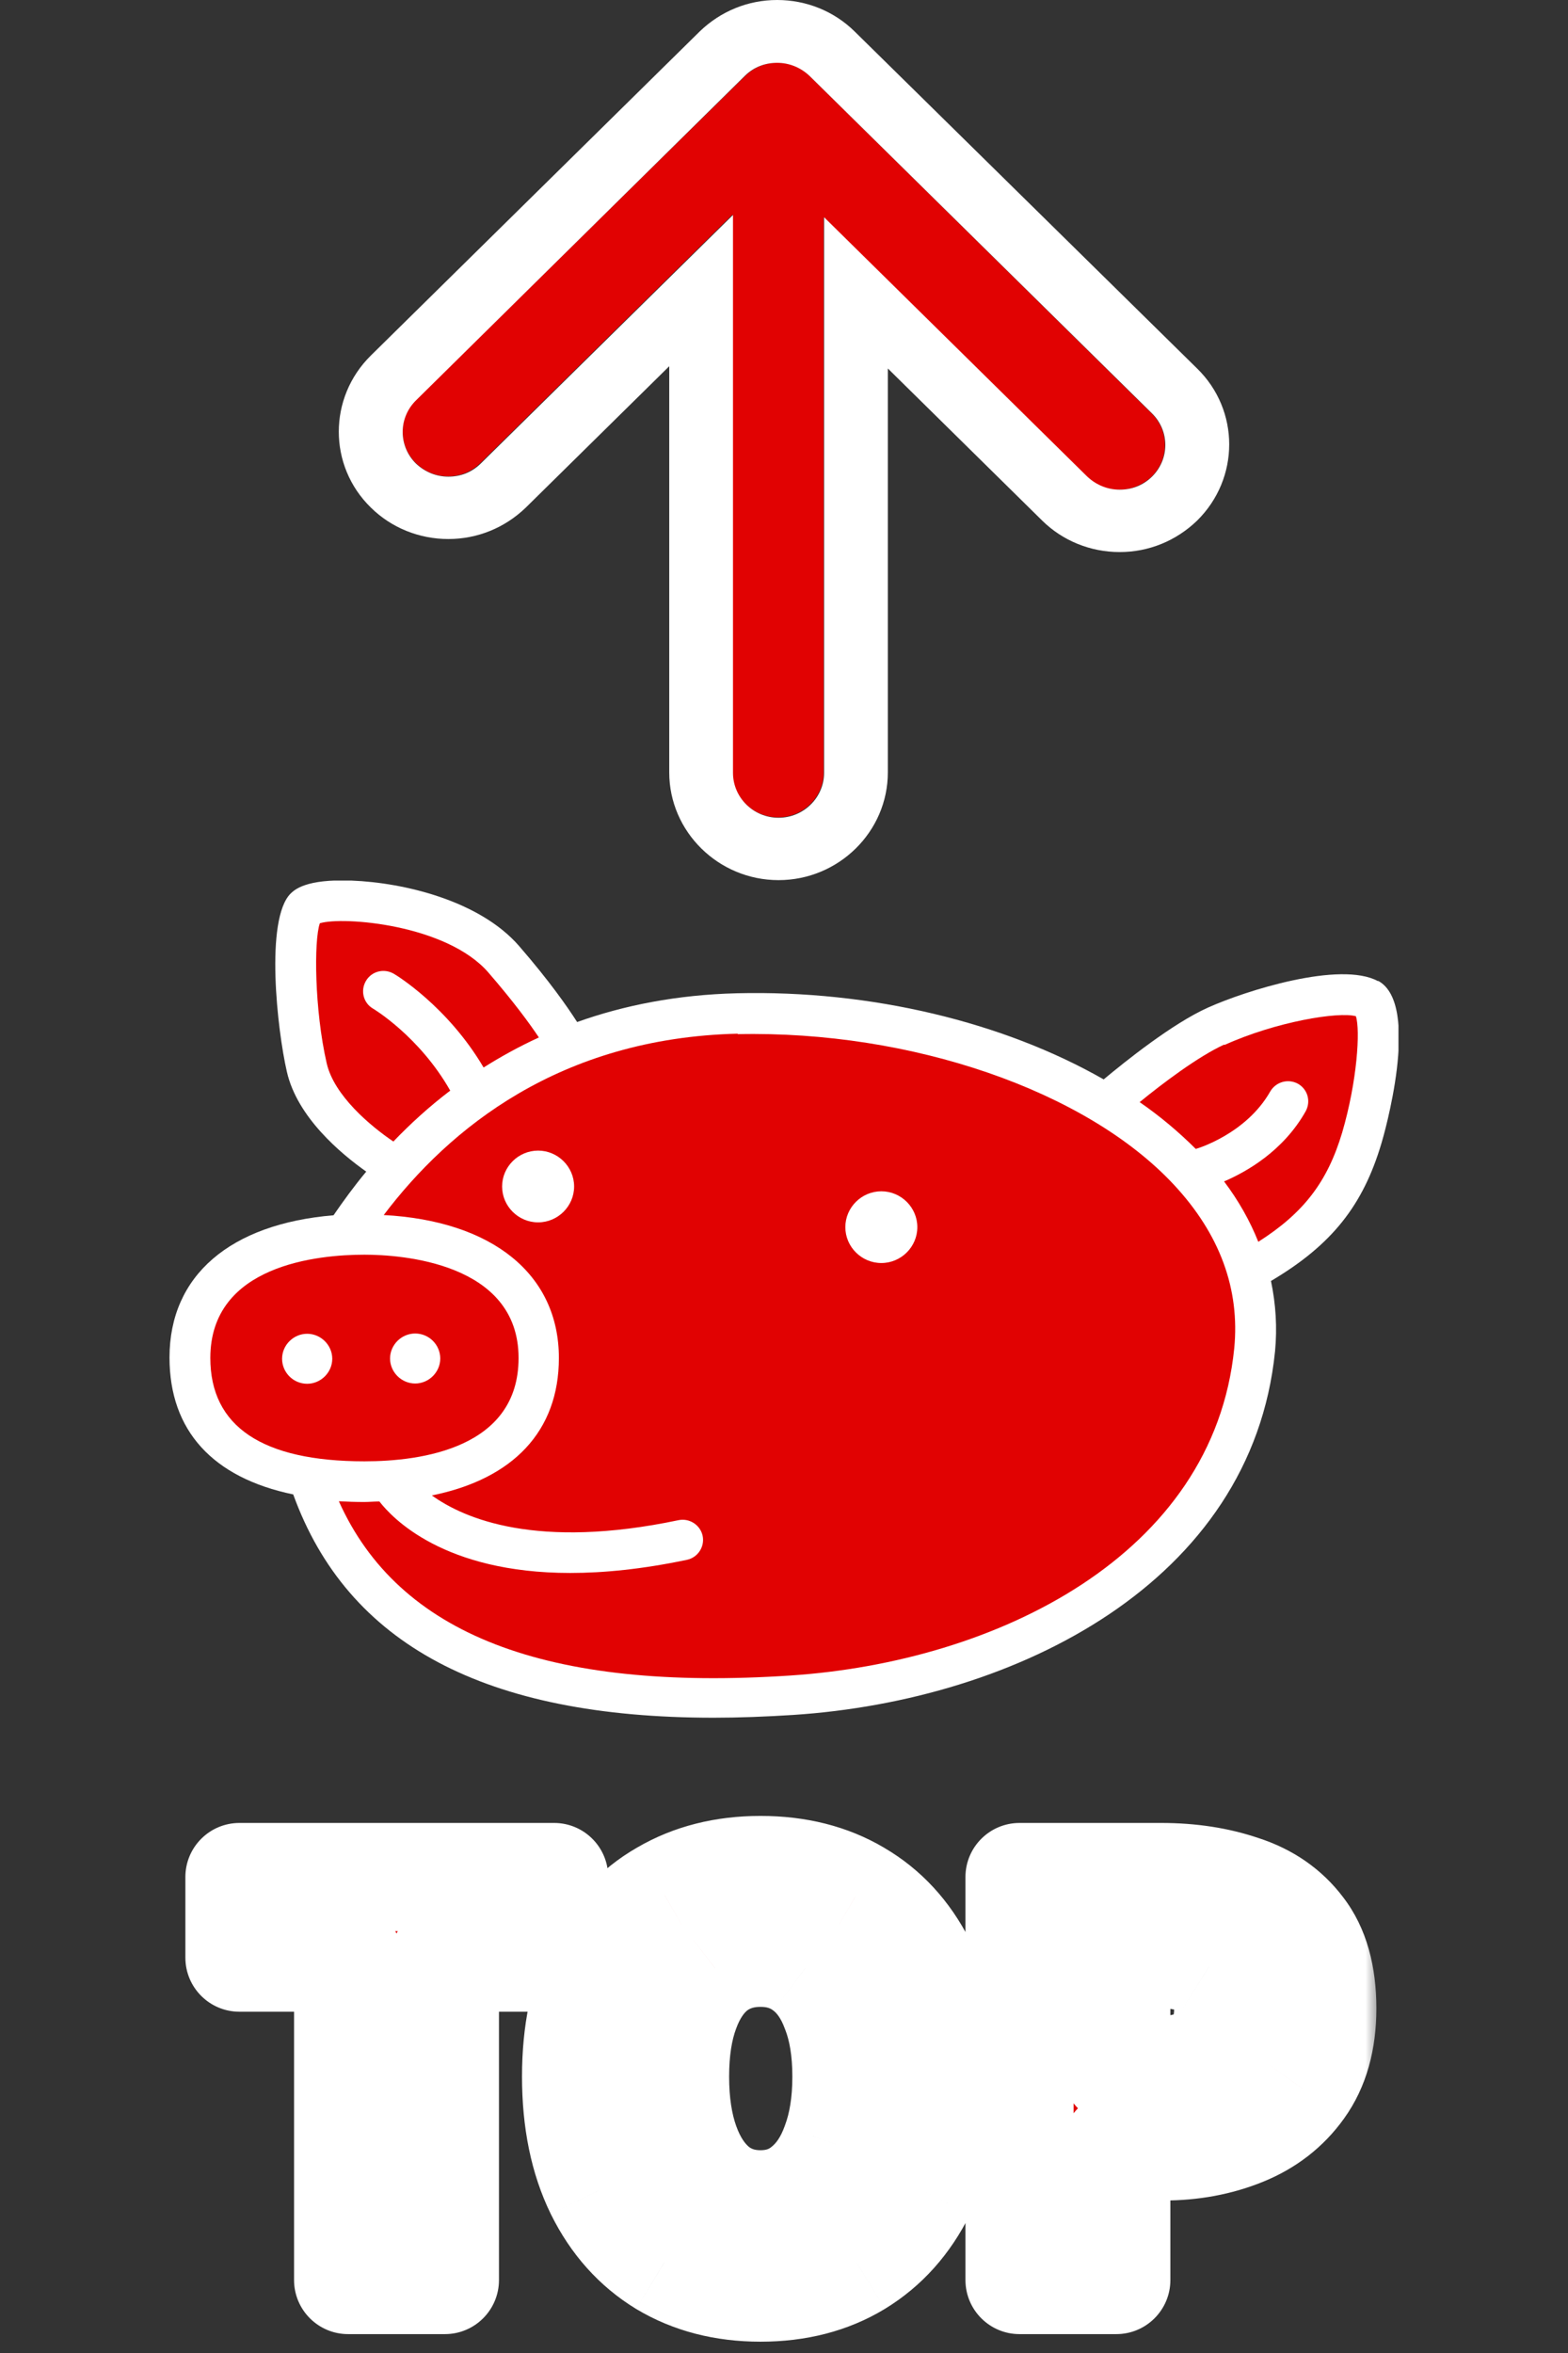
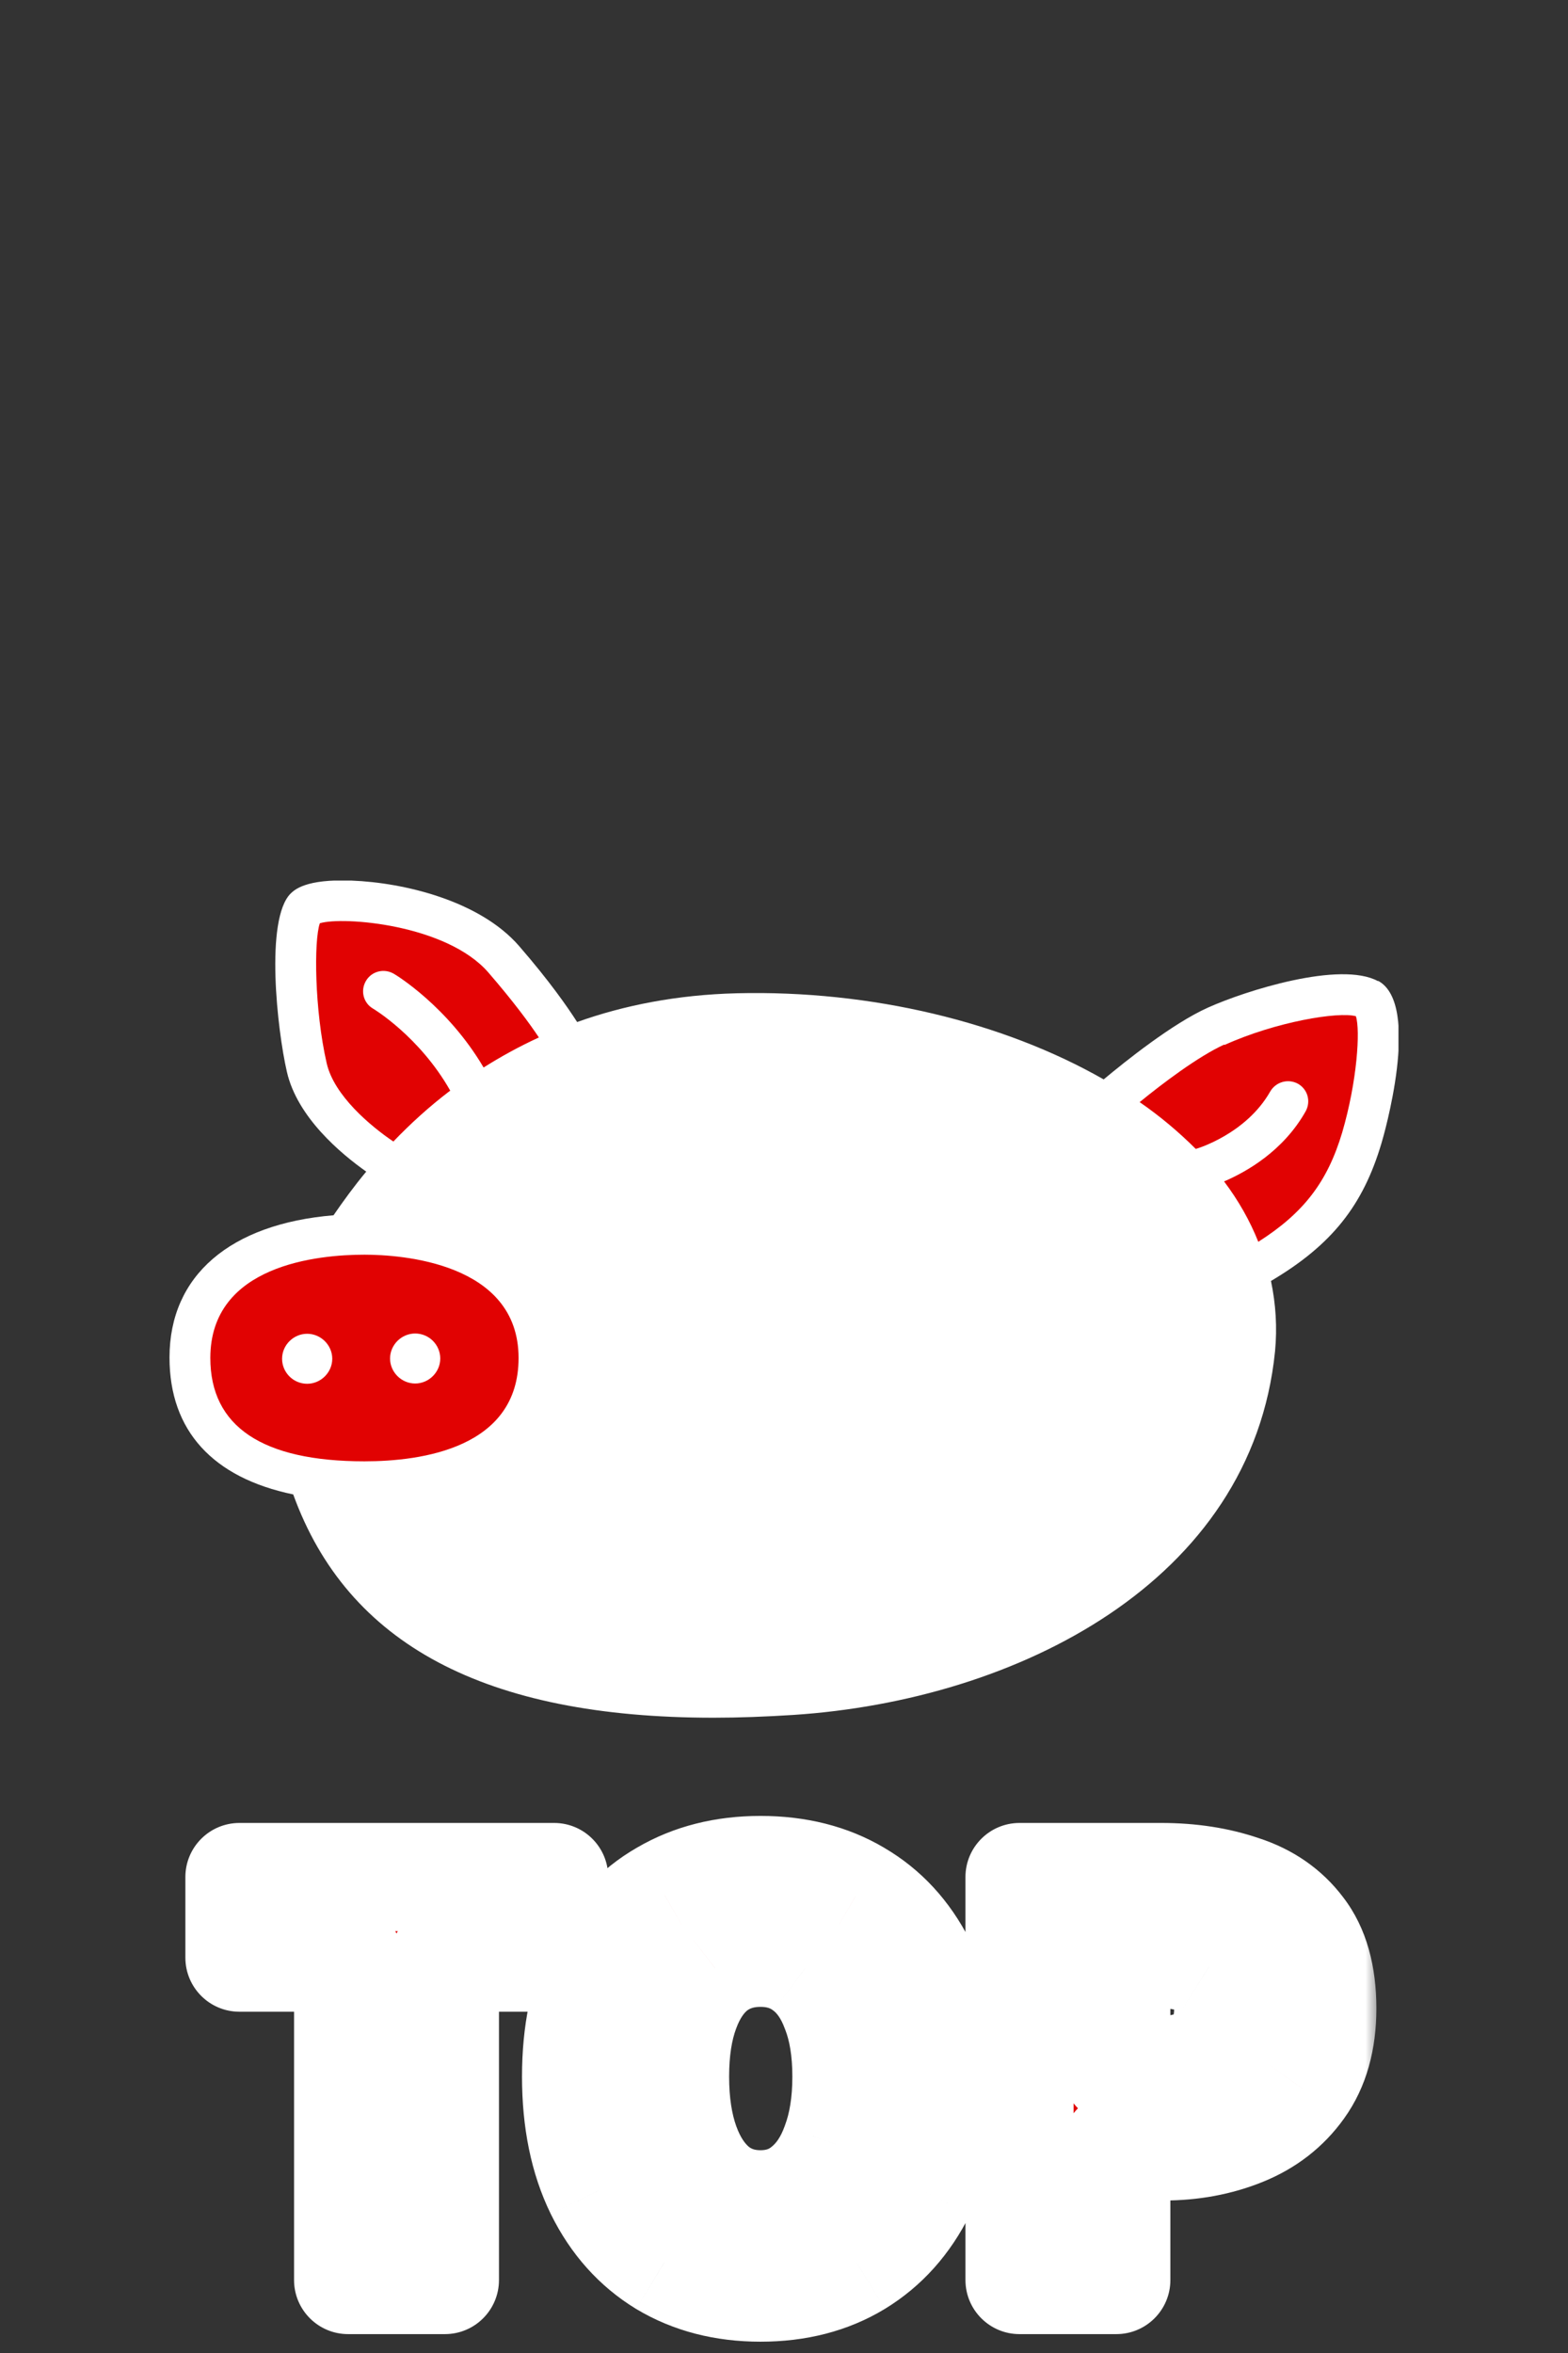
<svg xmlns="http://www.w3.org/2000/svg" width="58" height="87" viewBox="0 0 58 87" fill="none">
  <rect x="0" y="0" width="58" height="87" fill="#333333" stroke="none" />
  <g clip-path="url(#clip0_1218_6526)">
-     <path d="M42.596 15.284L29.943 2.805C29.286 2.158 28.225 2.158 27.568 2.805L15.388 14.786C14.731 15.433 14.731 16.479 15.388 17.126C16.045 17.773 17.106 17.773 17.763 17.126L27.096 7.933V28.56C27.096 29.472 27.854 30.219 28.781 30.219C29.708 30.219 30.466 29.472 30.466 28.56V8.032L40.203 17.624C40.54 17.956 40.961 18.105 41.399 18.105C41.837 18.105 42.258 17.939 42.596 17.624C43.252 16.977 43.252 15.931 42.596 15.284Z" fill="#E10202" />
    <path d="M28.747 2.323C29.185 2.323 29.607 2.489 29.943 2.805L42.612 15.284C43.269 15.931 43.269 16.976 42.612 17.624C42.275 17.956 41.854 18.105 41.416 18.105C40.978 18.105 40.557 17.939 40.22 17.624L30.483 8.032V28.576C30.483 29.489 29.724 30.236 28.798 30.236C27.871 30.236 27.113 29.489 27.113 28.576V7.949L17.78 17.142C17.443 17.474 17.022 17.624 16.584 17.624C16.146 17.624 15.725 17.458 15.388 17.142C14.731 16.495 14.731 15.45 15.388 14.803L27.551 2.805C27.888 2.473 28.309 2.323 28.747 2.323ZM28.747 0C27.669 0 26.658 0.415 25.883 1.162L13.72 13.143C12.136 14.703 12.136 17.225 13.72 18.769C14.478 19.515 15.506 19.93 16.584 19.93C17.662 19.93 18.673 19.515 19.448 18.769L24.755 13.541V28.559C24.755 30.75 26.574 32.542 28.798 32.542C31.022 32.542 32.841 30.75 32.841 28.559V13.624L38.552 19.25C39.31 19.997 40.338 20.412 41.416 20.412C42.494 20.412 43.505 19.997 44.28 19.25C45.864 17.69 45.864 15.168 44.28 13.624L31.611 1.162C30.853 0.415 29.826 0 28.747 0Z" fill="white" />
  </g>
  <g clip-path="url(#clip1_1218_6526)">
    <path d="M50.97 36.276C49.573 35.52 46.066 36.631 44.678 37.257C43.365 37.846 41.621 39.246 40.824 39.91C37.13 37.799 32.235 36.603 27.256 36.725C25.034 36.781 23.074 37.173 21.348 37.789C20.983 37.22 20.326 36.276 19.201 34.978C17.748 33.306 14.953 32.634 13.003 32.559C11.296 32.494 10.893 32.905 10.752 33.036C9.796 33.988 10.255 38.088 10.612 39.629C10.996 41.311 12.609 42.656 13.547 43.319C13.097 43.86 12.703 44.402 12.337 44.934C8.521 45.252 6.27 47.157 6.27 50.193C6.27 52.901 7.874 54.638 10.846 55.255C12.853 60.793 17.945 63.511 26.393 63.511C27.331 63.511 28.316 63.474 29.347 63.408C37.599 62.867 46.3 58.505 47.163 49.968C47.248 49.081 47.191 48.213 47.013 47.363C49.254 46.036 50.417 44.58 51.102 42.263C51.167 42.058 52.592 37.145 50.98 36.267L50.97 36.276Z" fill="white" />
-     <path d="M27.293 38.219C20.701 38.377 16.613 41.73 14.194 44.925C18.216 45.139 20.673 47.12 20.673 50.211C20.673 52.91 18.985 54.685 15.975 55.292C17.166 56.151 19.858 57.309 25.099 56.207C25.502 56.123 25.906 56.385 25.99 56.786C26.074 57.188 25.812 57.589 25.409 57.673C23.758 58.019 22.333 58.159 21.095 58.159C16.416 58.159 14.513 56.132 14.034 55.516C13.847 55.516 13.659 55.535 13.472 55.535C13.153 55.535 12.834 55.525 12.534 55.507C14.738 60.429 20.214 62.549 29.234 61.951C36.849 61.447 44.885 57.515 45.654 49.856C45.869 47.661 45.119 45.625 43.422 43.804C40.177 40.32 33.698 38.097 27.284 38.237L27.293 38.219ZM19.904 45.196C19.173 45.196 18.573 44.598 18.573 43.869C18.573 43.141 19.173 42.543 19.904 42.543C20.636 42.543 21.236 43.141 21.236 43.869C21.236 44.598 20.636 45.196 19.904 45.196ZM32.601 46.699C31.869 46.699 31.269 46.102 31.269 45.373C31.269 44.645 31.869 44.047 32.601 44.047C33.332 44.047 33.932 44.645 33.932 45.373C33.932 46.102 33.332 46.699 32.601 46.699Z" fill="#E10202" />
    <path d="M16.651 40.32C15.516 38.322 13.819 37.304 13.8 37.294C13.444 37.089 13.322 36.631 13.537 36.267C13.744 35.912 14.203 35.791 14.569 36.005C14.653 36.052 16.557 37.21 17.888 39.47C18.526 39.069 19.201 38.695 19.933 38.359C19.585 37.836 18.995 37.033 18.066 35.959C16.519 34.175 12.675 33.876 11.831 34.137C11.606 34.773 11.634 37.35 12.084 39.312C12.356 40.507 13.706 41.637 14.55 42.207C15.178 41.553 15.882 40.909 16.66 40.32H16.651Z" fill="#E10202" />
    <path d="M19.182 50.211C19.182 46.671 14.813 46.391 13.481 46.391C11.765 46.391 7.78 46.765 7.78 50.211C7.78 52.742 9.702 54.031 13.481 54.031C15.61 54.031 19.182 53.536 19.182 50.211ZM15.357 49.305C15.872 49.305 16.285 49.725 16.285 50.23C16.285 50.734 15.863 51.154 15.357 51.154C14.85 51.154 14.428 50.734 14.428 50.23C14.428 49.725 14.85 49.305 15.357 49.305ZM11.362 51.164C10.846 51.164 10.434 50.743 10.434 50.239C10.434 49.735 10.855 49.315 11.362 49.315C11.868 49.315 12.29 49.735 12.29 50.239C12.29 50.743 11.868 51.164 11.362 51.164Z" fill="#E10202" />
    <path d="M45.288 38.62C44.322 39.059 42.99 40.068 42.156 40.75C42.925 41.282 43.609 41.861 44.228 42.478C44.228 42.478 44.228 42.478 44.238 42.478C44.285 42.468 46.094 41.927 46.985 40.358C47.191 40.003 47.641 39.872 48.007 40.068C48.373 40.273 48.495 40.722 48.298 41.086C47.463 42.571 46.085 43.337 45.278 43.682C45.813 44.392 46.235 45.139 46.544 45.915C48.232 44.841 49.104 43.692 49.648 41.871C50.201 39.984 50.323 38.088 50.154 37.574C49.517 37.397 47.21 37.77 45.288 38.639V38.62Z" fill="#E10202" />
  </g>
  <mask id="path-8-outside-1_1218_6526" maskUnits="userSpaceOnUse" x="6" y="66.302" width="45" height="21" fill="black">
    <rect fill="white" x="6" y="66.302" width="45" height="21" />
-     <path d="M12.877 84.302V72.382H8.857V69.402H20.497V72.382H16.457V84.302H12.877ZM28.13 84.582C26.783 84.582 25.596 84.276 24.57 83.662C23.543 83.036 22.743 82.142 22.169 80.982C21.596 79.809 21.309 78.409 21.309 76.782C21.309 75.156 21.596 73.776 22.169 72.642C22.743 71.496 23.543 70.629 24.57 70.042C25.596 69.442 26.783 69.142 28.13 69.142C29.489 69.142 30.676 69.442 31.689 70.042C32.716 70.642 33.516 71.509 34.09 72.642C34.663 73.776 34.95 75.156 34.95 76.782C34.95 78.409 34.663 79.809 34.09 80.982C33.516 82.142 32.716 83.036 31.689 83.662C30.676 84.276 29.489 84.582 28.13 84.582ZM28.13 81.502C28.783 81.502 29.343 81.309 29.809 80.922C30.29 80.536 30.656 79.989 30.91 79.282C31.176 78.576 31.309 77.742 31.309 76.782C31.309 75.822 31.176 75.002 30.91 74.322C30.656 73.629 30.29 73.102 29.809 72.742C29.343 72.382 28.783 72.202 28.13 72.202C27.476 72.202 26.91 72.382 26.43 72.742C25.963 73.102 25.603 73.629 25.349 74.322C25.096 75.002 24.97 75.822 24.97 76.782C24.97 77.742 25.096 78.576 25.349 79.282C25.603 79.989 25.963 80.536 26.43 80.922C26.91 81.309 27.476 81.502 28.13 81.502ZM37.712 84.302V69.402H42.952C44.045 69.402 45.039 69.556 45.932 69.862C46.839 70.156 47.559 70.656 48.092 71.362C48.639 72.069 48.912 73.036 48.912 74.262C48.912 75.436 48.639 76.402 48.092 77.162C47.559 77.909 46.846 78.462 45.952 78.822C45.059 79.182 44.086 79.362 43.032 79.362H41.292V84.302H37.712ZM41.292 76.542H42.852C43.719 76.542 44.365 76.349 44.792 75.962C45.219 75.562 45.432 74.996 45.432 74.262C45.432 73.516 45.199 72.996 44.732 72.702C44.279 72.396 43.619 72.242 42.752 72.242H41.292V76.542Z" />
  </mask>
  <path d="M12.877 84.302V72.382H8.857V69.402H20.497V72.382H16.457V84.302H12.877ZM28.13 84.582C26.783 84.582 25.596 84.276 24.57 83.662C23.543 83.036 22.743 82.142 22.169 80.982C21.596 79.809 21.309 78.409 21.309 76.782C21.309 75.156 21.596 73.776 22.169 72.642C22.743 71.496 23.543 70.629 24.57 70.042C25.596 69.442 26.783 69.142 28.13 69.142C29.489 69.142 30.676 69.442 31.689 70.042C32.716 70.642 33.516 71.509 34.09 72.642C34.663 73.776 34.95 75.156 34.95 76.782C34.95 78.409 34.663 79.809 34.09 80.982C33.516 82.142 32.716 83.036 31.689 83.662C30.676 84.276 29.489 84.582 28.13 84.582ZM28.13 81.502C28.783 81.502 29.343 81.309 29.809 80.922C30.29 80.536 30.656 79.989 30.91 79.282C31.176 78.576 31.309 77.742 31.309 76.782C31.309 75.822 31.176 75.002 30.91 74.322C30.656 73.629 30.29 73.102 29.809 72.742C29.343 72.382 28.783 72.202 28.13 72.202C27.476 72.202 26.91 72.382 26.43 72.742C25.963 73.102 25.603 73.629 25.349 74.322C25.096 75.002 24.97 75.822 24.97 76.782C24.97 77.742 25.096 78.576 25.349 79.282C25.603 79.989 25.963 80.536 26.43 80.922C26.91 81.309 27.476 81.502 28.13 81.502ZM37.712 84.302V69.402H42.952C44.045 69.402 45.039 69.556 45.932 69.862C46.839 70.156 47.559 70.656 48.092 71.362C48.639 72.069 48.912 73.036 48.912 74.262C48.912 75.436 48.639 76.402 48.092 77.162C47.559 77.909 46.846 78.462 45.952 78.822C45.059 79.182 44.086 79.362 43.032 79.362H41.292V84.302H37.712ZM41.292 76.542H42.852C43.719 76.542 44.365 76.349 44.792 75.962C45.219 75.562 45.432 74.996 45.432 74.262C45.432 73.516 45.199 72.996 44.732 72.702C44.279 72.396 43.619 72.242 42.752 72.242H41.292V76.542Z" fill="#E10202" />
  <path d="M12.877 84.302H10.877C10.877 85.407 11.773 86.302 12.877 86.302V84.302ZM12.877 72.382H14.877C14.877 71.278 13.982 70.382 12.877 70.382V72.382ZM8.857 72.382H6.857C6.857 73.487 7.753 74.382 8.857 74.382V72.382ZM8.857 69.402V67.402C7.753 67.402 6.857 68.298 6.857 69.402H8.857ZM20.497 69.402H22.497C22.497 68.298 21.602 67.402 20.497 67.402V69.402ZM20.497 72.382V74.382C21.602 74.382 22.497 73.487 22.497 72.382H20.497ZM16.457 72.382V70.382C15.353 70.382 14.457 71.278 14.457 72.382H16.457ZM16.457 84.302V86.302C17.562 86.302 18.457 85.407 18.457 84.302H16.457ZM14.877 84.302V72.382H10.877V84.302H14.877ZM12.877 70.382H8.857V74.382H12.877V70.382ZM10.857 72.382V69.402H6.857V72.382H10.857ZM8.857 71.402H20.497V67.402H8.857V71.402ZM18.497 69.402V72.382H22.497V69.402H18.497ZM20.497 70.382H16.457V74.382H20.497V70.382ZM14.457 72.382V84.302H18.457V72.382H14.457ZM16.457 82.302H12.877V86.302H16.457V82.302ZM24.57 83.662L23.527 85.369C23.533 85.373 23.538 85.376 23.544 85.379L24.57 83.662ZM22.169 80.982L20.373 81.86L20.377 81.868L22.169 80.982ZM22.169 72.642L23.954 73.545L23.958 73.537L22.169 72.642ZM24.57 70.042L25.562 71.779C25.567 71.775 25.573 71.772 25.579 71.769L24.57 70.042ZM31.689 70.042L30.671 71.763L30.68 71.769L31.689 70.042ZM34.09 72.642L35.874 71.739L35.874 71.739L34.09 72.642ZM34.09 80.982L35.883 81.868L35.886 81.86L34.09 80.982ZM31.689 83.662L32.725 85.373L32.731 85.369L31.689 83.662ZM29.809 80.922L28.555 79.365C28.548 79.371 28.541 79.376 28.534 79.382L29.809 80.922ZM30.91 79.282L29.038 78.576C29.034 78.587 29.031 78.597 29.027 78.607L30.91 79.282ZM30.91 74.322L29.031 75.009C29.036 75.023 29.042 75.038 29.048 75.052L30.91 74.322ZM29.809 72.742L28.588 74.326C28.595 74.331 28.602 74.337 28.61 74.342L29.809 72.742ZM26.43 72.742L25.23 71.142C25.222 71.148 25.215 71.153 25.208 71.159L26.43 72.742ZM25.349 74.322L27.224 75.02L27.228 75.009L25.349 74.322ZM25.349 79.282L27.232 78.607L25.349 79.282ZM26.43 80.922L25.154 82.462C25.161 82.468 25.168 82.474 25.175 82.48L26.43 80.922ZM28.13 82.582C27.098 82.582 26.274 82.351 25.595 81.945L23.544 85.379C24.918 86.2 26.468 86.582 28.13 86.582V82.582ZM25.611 81.955C24.932 81.541 24.381 80.944 23.962 80.096L20.377 81.868C21.104 83.341 22.153 84.531 23.527 85.369L25.611 81.955ZM23.966 80.104C23.555 79.263 23.309 78.178 23.309 76.782H19.309C19.309 78.64 19.637 80.355 20.373 81.86L23.966 80.104ZM23.309 76.782C23.309 75.384 23.556 74.331 23.954 73.545L20.385 71.739C19.636 73.22 19.309 74.927 19.309 76.782H23.309ZM23.958 73.537C24.371 72.712 24.907 72.153 25.562 71.779L23.577 68.306C22.179 69.105 21.115 70.279 20.381 71.748L23.958 73.537ZM25.579 71.769C26.26 71.371 27.09 71.142 28.13 71.142V67.142C26.476 67.142 24.932 67.514 23.56 68.316L25.579 71.769ZM28.13 71.142C29.187 71.142 30.011 71.373 30.671 71.763L32.709 68.321C31.341 67.512 29.792 67.142 28.13 67.142V71.142ZM30.68 71.769C31.352 72.161 31.893 72.731 32.305 73.545L35.874 71.739C35.139 70.287 34.081 69.123 32.699 68.316L30.68 71.769ZM32.305 73.545C32.703 74.331 32.95 75.384 32.95 76.782H36.95C36.95 74.927 36.623 73.22 35.874 71.739L32.305 73.545ZM32.95 76.782C32.95 78.178 32.704 79.263 32.293 80.104L35.886 81.86C36.622 80.355 36.95 78.64 36.95 76.782H32.95ZM32.297 80.096C31.878 80.944 31.327 81.541 30.648 81.955L32.731 85.369C34.106 84.531 35.155 83.341 35.883 81.868L32.297 80.096ZM30.654 81.951C29.997 82.349 29.18 82.582 28.13 82.582V86.582C29.799 86.582 31.355 86.202 32.725 85.373L30.654 81.951ZM28.13 83.502C29.21 83.502 30.231 83.17 31.086 82.462L28.534 79.382C28.455 79.448 28.356 79.502 28.13 79.502V83.502ZM31.064 82.48C31.887 81.817 32.442 80.935 32.792 79.957L29.027 78.607C28.871 79.043 28.692 79.255 28.555 79.365L31.064 82.48ZM32.781 79.988C33.152 79.004 33.309 77.921 33.309 76.782H29.309C29.309 77.564 29.2 78.147 29.038 78.576L32.781 79.988ZM33.309 76.782C33.309 75.647 33.153 74.565 32.772 73.592L29.048 75.052C29.199 75.439 29.309 75.998 29.309 76.782H33.309ZM32.788 73.636C32.432 72.663 31.864 71.783 31.009 71.142L28.61 74.342C28.715 74.421 28.88 74.595 29.031 75.009L32.788 73.636ZM31.031 71.159C30.176 70.499 29.174 70.202 28.13 70.202V74.202C28.392 74.202 28.509 74.265 28.588 74.326L31.031 71.159ZM28.13 70.202C27.084 70.202 26.087 70.499 25.23 71.142L27.63 74.342C27.732 74.265 27.868 74.202 28.13 74.202V70.202ZM25.208 71.159C24.375 71.802 23.822 72.677 23.471 73.636L27.228 75.009C27.384 74.581 27.551 74.403 27.651 74.326L25.208 71.159ZM23.475 73.624C23.117 74.587 22.97 75.656 22.97 76.782H26.97C26.97 75.988 27.076 75.418 27.224 75.02L23.475 73.624ZM22.97 76.782C22.97 77.911 23.118 78.983 23.467 79.957L27.232 78.607C27.075 78.168 26.97 77.573 26.97 76.782H22.97ZM23.467 79.957C23.812 80.921 24.352 81.798 25.154 82.462L27.706 79.382C27.574 79.273 27.393 79.056 27.232 78.607L23.467 79.957ZM25.175 82.48C26.033 83.171 27.049 83.502 28.13 83.502V79.502C27.903 79.502 27.786 79.447 27.684 79.365L25.175 82.48ZM37.712 84.302H35.712C35.712 85.407 36.608 86.302 37.712 86.302V84.302ZM37.712 69.402V67.402C36.608 67.402 35.712 68.298 35.712 69.402H37.712ZM45.932 69.862L45.283 71.754C45.294 71.758 45.305 71.761 45.316 71.765L45.932 69.862ZM48.092 71.362L46.496 72.567C46.501 72.573 46.505 72.58 46.51 72.586L48.092 71.362ZM48.092 77.162L46.469 75.994L46.465 76L48.092 77.162ZM45.952 78.822L46.7 80.677L46.7 80.677L45.952 78.822ZM41.292 79.362V77.362C40.188 77.362 39.292 78.258 39.292 79.362H41.292ZM41.292 84.302V86.302C42.397 86.302 43.292 85.407 43.292 84.302H41.292ZM41.292 76.542H39.292C39.292 77.647 40.188 78.542 41.292 78.542V76.542ZM44.792 75.962L46.135 77.444C46.144 77.437 46.152 77.429 46.16 77.421L44.792 75.962ZM44.732 72.702L43.612 74.359C43.63 74.371 43.649 74.384 43.668 74.395L44.732 72.702ZM41.292 72.242V70.242C40.188 70.242 39.292 71.138 39.292 72.242H41.292ZM39.712 84.302V69.402H35.712V84.302H39.712ZM37.712 71.402H42.952V67.402H37.712V71.402ZM42.952 71.402C43.859 71.402 44.629 71.529 45.283 71.754L46.582 67.971C45.449 67.582 44.232 67.402 42.952 67.402V71.402ZM45.316 71.765C45.864 71.942 46.229 72.214 46.496 72.567L49.689 70.157C48.889 69.097 47.814 68.369 46.548 67.959L45.316 71.765ZM46.51 72.586C46.701 72.832 46.912 73.316 46.912 74.262H50.912C50.912 72.756 50.577 71.306 49.674 70.138L46.51 72.586ZM46.912 74.262C46.912 75.124 46.715 75.652 46.469 75.994L49.716 78.33C50.563 77.152 50.912 75.748 50.912 74.262H46.912ZM46.465 76C46.164 76.421 45.763 76.742 45.205 76.967L46.7 80.677C47.928 80.182 48.954 79.397 49.72 78.325L46.465 76ZM45.205 76.967C44.57 77.223 43.853 77.362 43.032 77.362V81.362C44.318 81.362 45.547 81.142 46.7 80.677L45.205 76.967ZM43.032 77.362H41.292V81.362H43.032V77.362ZM39.292 79.362V84.302H43.292V79.362H39.292ZM41.292 82.302H37.712V86.302H41.292V82.302ZM41.292 78.542H42.852V74.542H41.292V78.542ZM42.852 78.542C43.971 78.542 45.193 78.298 46.135 77.444L43.449 74.48C43.492 74.442 43.501 74.455 43.414 74.481C43.321 74.509 43.144 74.542 42.852 74.542V78.542ZM46.16 77.421C47.088 76.552 47.432 75.399 47.432 74.262H43.432C43.432 74.438 43.407 74.516 43.4 74.533C43.398 74.54 43.398 74.537 43.405 74.527C43.411 74.517 43.419 74.508 43.424 74.503L46.16 77.421ZM47.432 74.262C47.432 73.1 47.043 71.793 45.797 71.009L43.668 74.395C43.62 74.365 43.569 74.323 43.523 74.269C43.477 74.216 43.448 74.166 43.432 74.131C43.404 74.067 43.432 74.088 43.432 74.262H47.432ZM45.853 71.046C44.927 70.419 43.804 70.242 42.752 70.242V74.242C43.073 74.242 43.297 74.271 43.445 74.305C43.591 74.339 43.63 74.371 43.612 74.359L45.853 71.046ZM42.752 70.242H41.292V74.242H42.752V70.242ZM39.292 72.242V76.542H43.292V72.242H39.292Z" fill="white" mask="url(#path-8-outside-1_1218_6526)" />
  <defs>
    <clipPath id="clip0_1218_6526">
-       <rect width="32.919" height="32.559" fill="white" transform="translate(12.54)" />
-     </clipPath>
+       </clipPath>
    <clipPath id="clip1_1218_6526">
      <rect width="45.459" height="30.971" fill="white" transform="translate(6.27 32.559)" />
    </clipPath>
  </defs>
</svg>